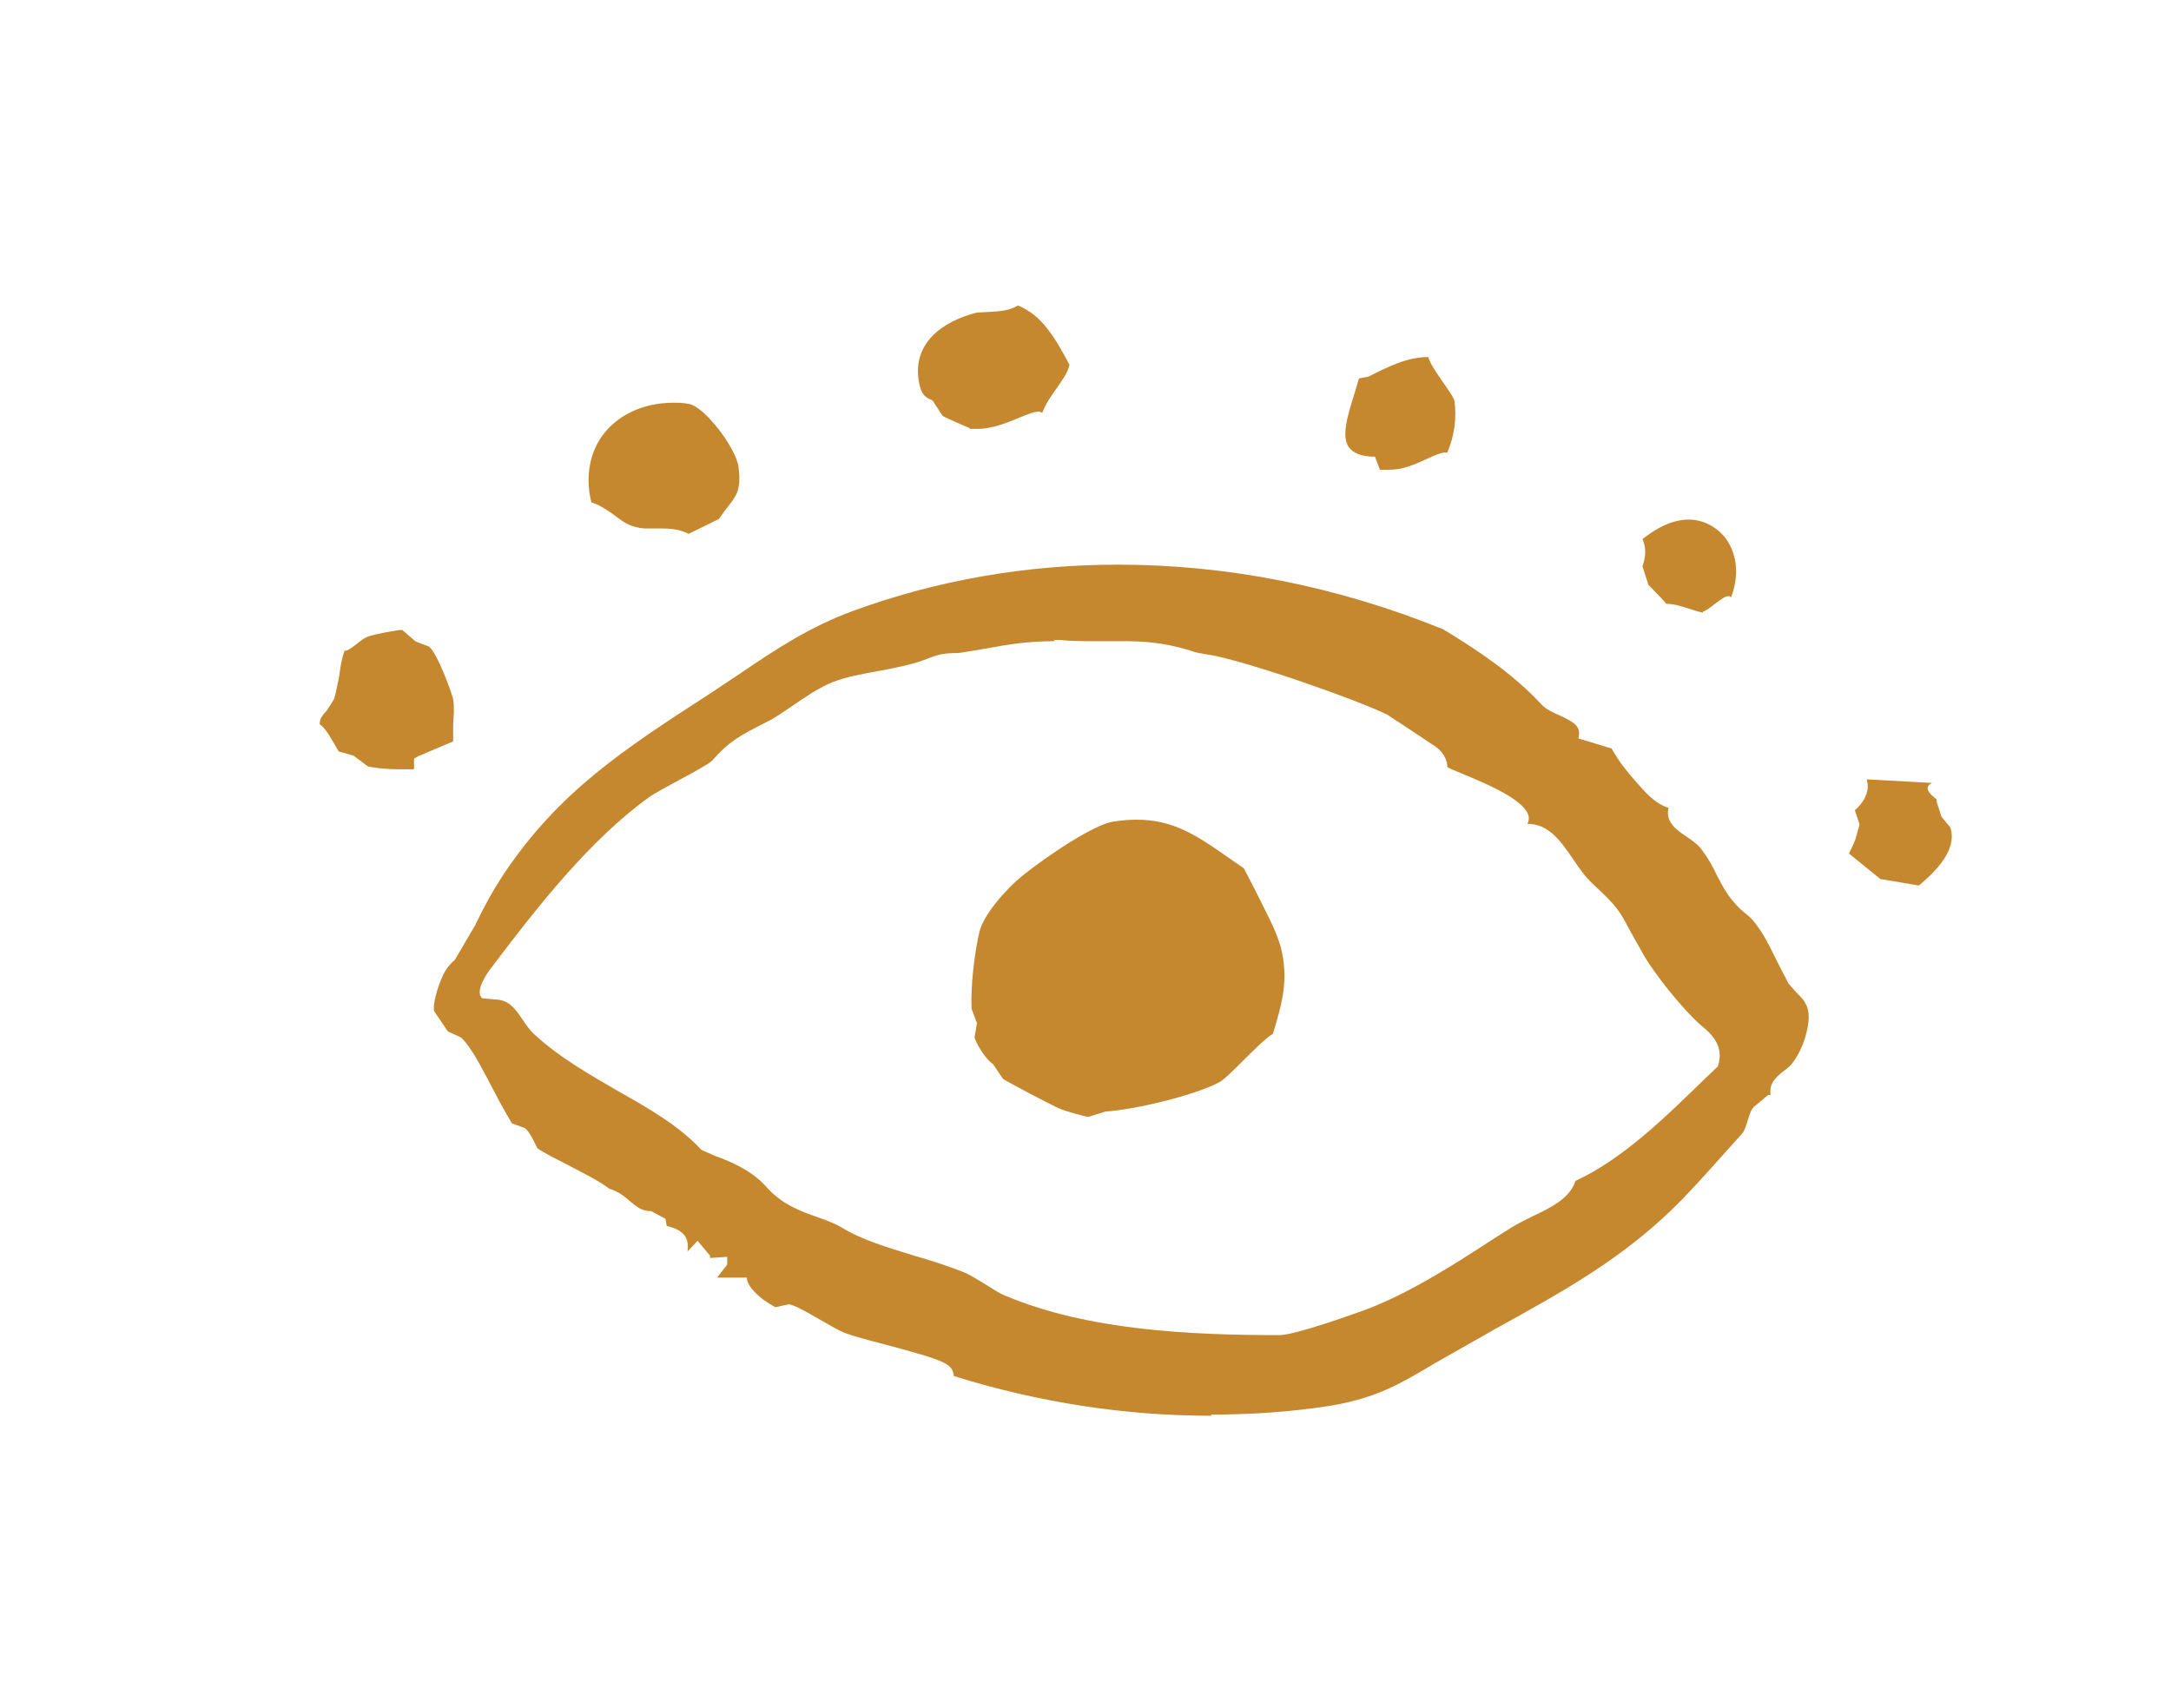
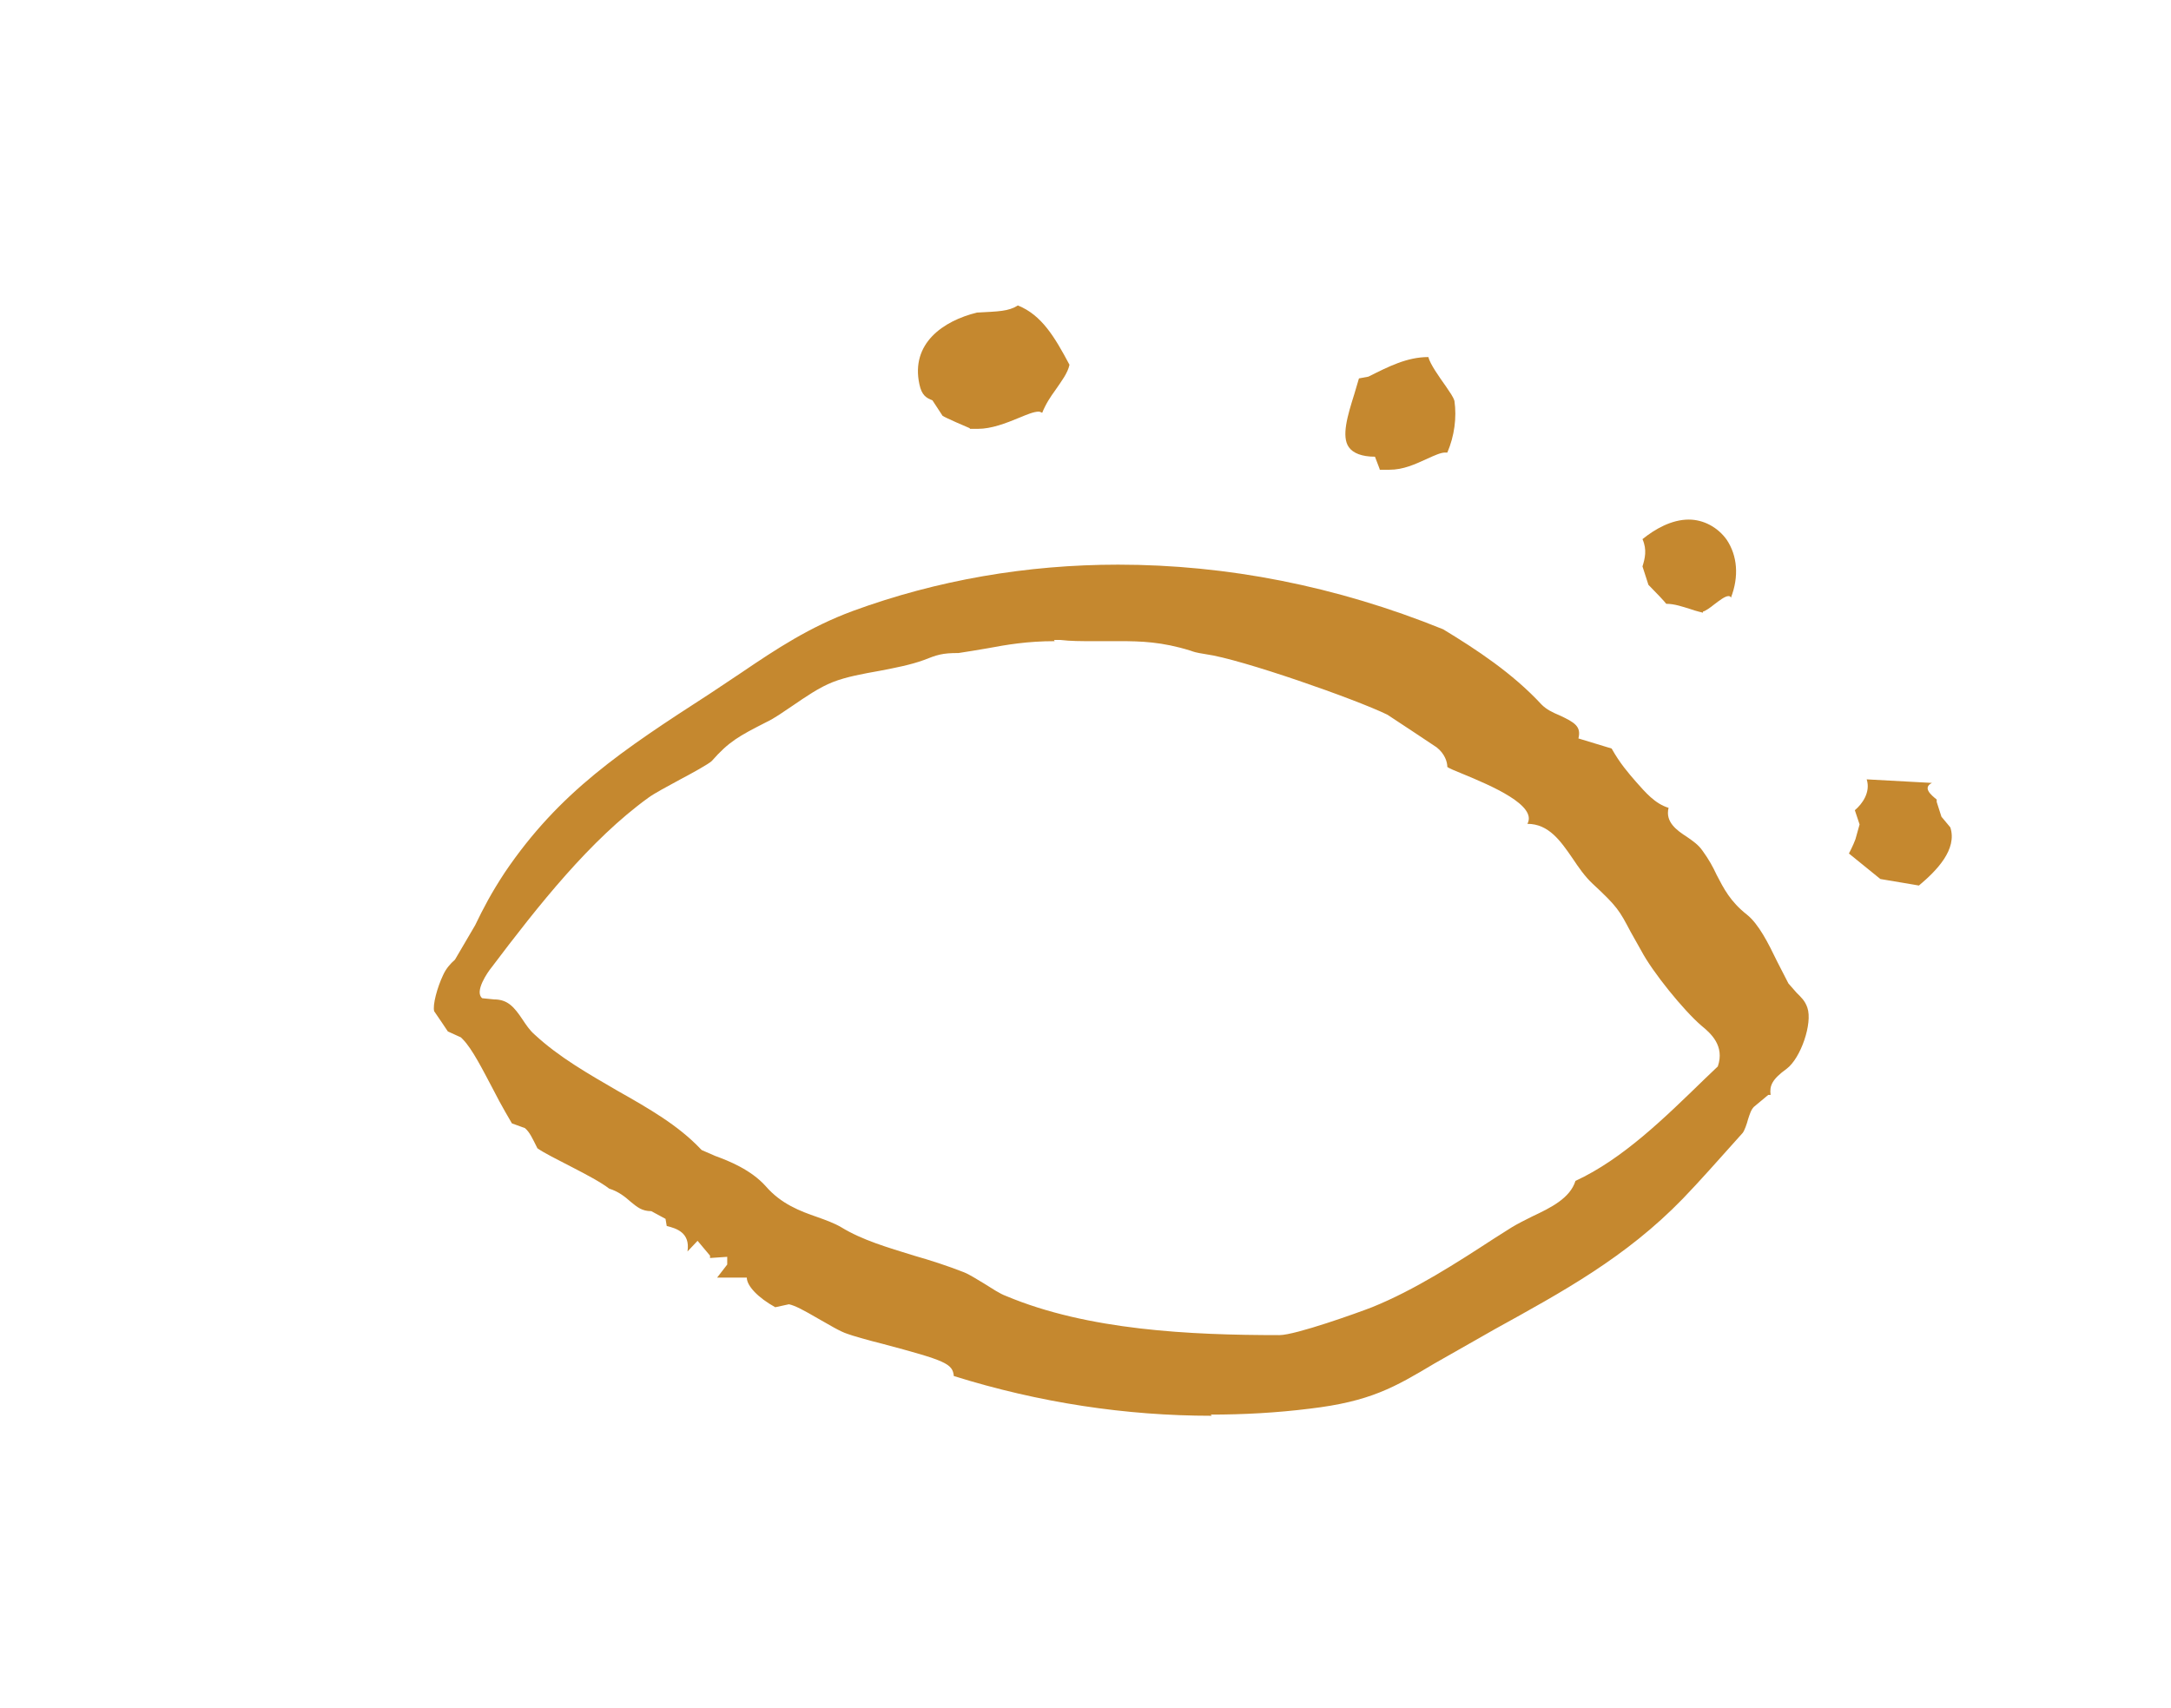
<svg xmlns="http://www.w3.org/2000/svg" viewBox="0 0 36.6 28.79" data-name="Layer 1" id="Layer_1">
  <defs>
    <style>
      .cls-1 {
        fill: #c5882f;
      }
    </style>
  </defs>
  <path d="M20.43,23.87c-1.45,0-2.91-.22-4.35-.67-.02-.21-.14-.26-1.19-.54-.28-.07-.52-.14-.6-.17-.13-.04-.32-.16-.5-.26-.24-.14-.39-.22-.49-.24l-.23.05c-.29-.16-.48-.36-.48-.5h-.5s.17-.22.17-.22v-.13l-.29.02v-.04s-.21-.25-.21-.25l-.17.18c.05-.32-.19-.39-.35-.43l-.02-.12-.24-.13c-.16,0-.24-.07-.35-.16-.09-.08-.2-.17-.36-.22-.27-.21-1-.53-1.21-.68-.09-.18-.13-.27-.21-.34l-.22-.08s-.19-.32-.31-.56c-.18-.34-.36-.7-.52-.86l-.03-.03-.22-.1s-.2-.3-.23-.34c-.03-.1.05-.4.15-.61.05-.11.12-.19.2-.26l.34-.58c.14-.29.27-.54.5-.89.92-1.36,1.98-2.06,3.45-3.01l.54-.36c.59-.4,1.15-.77,1.88-1.04,1.42-.52,2.93-.78,4.47-.78,1.83,0,3.68.36,5.48,1.09.56.34,1.17.74,1.66,1.27.08.08.18.13.3.18.26.12.37.19.32.39l.56.17c.14.25.28.41.41.56.16.18.32.37.55.44-.06.24.14.38.31.49.1.07.19.13.26.23.11.15.18.28.24.41.12.23.23.45.51.67.2.16.36.48.51.79.06.12.19.37.19.37l.14.16c.07.07.14.13.18.25.09.26-.11.85-.35,1.03-.25.18-.29.29-.27.44h-.04s-.24.2-.24.2c-.05.05-.07.12-.1.21-.02.08-.06.19-.09.23-.43.48-.73.82-1.01,1.11-.96.99-2.03,1.57-3.17,2.2l-1.02.58c-.67.4-1.08.64-2.1.76-.56.07-1.12.1-1.67.1ZM17.78,10.81c-.46,0-.81.06-1.13.12-.18.03-.35.06-.49.08-.28,0-.36.03-.59.12-.22.08-.48.13-.74.18-.28.05-.56.1-.79.19-.23.09-.46.25-.68.4-.15.1-.3.21-.45.28-.45.23-.62.32-.91.65-.05.05-.34.21-.53.31-.22.12-.43.23-.54.31-.98.71-1.85,1.81-2.65,2.87-.05.06-.29.4-.15.51l.2.02c.23,0,.34.13.48.34.06.09.12.18.2.25.42.39.92.67,1.4.95.53.3,1.02.58,1.4.98l.02.02.23.1c.22.08.6.23.85.51.26.3.58.42.87.52.14.05.28.1.4.17.36.22.78.34,1.23.48.28.08.56.17.84.28.1.04.22.12.34.19.13.08.26.17.37.21,1.38.58,3.11.66,4.61.66.27,0,1.33-.38,1.56-.47.72-.29,1.43-.75,2.06-1.16l.3-.19c.1-.06.22-.12.34-.18.32-.15.64-.31.73-.6.8-.37,1.5-1.06,2.18-1.72l.22-.21c.12-.35-.12-.56-.28-.69-.3-.26-.82-.9-1.01-1.26l-.18-.32c-.19-.36-.22-.42-.64-.81-.13-.12-.24-.28-.34-.43-.2-.29-.4-.58-.76-.58.17-.31-.6-.64-1.11-.85-.1-.04-.22-.09-.24-.11,0-.08-.04-.22-.18-.33-.06-.04-.78-.52-.83-.55-.53-.26-2.47-.94-3.06-1.02-.19-.03-.2-.04-.26-.06-.48-.15-.84-.16-1.19-.16h-.47c-.18,0-.36,0-.53-.02h-.11Z" class="cls-1" />
-   <path d="M11.61,9c-.16-.08-.32-.09-.45-.09h-.3c-.23-.02-.35-.11-.43-.17-.16-.12-.32-.23-.46-.27-.09-.35-.06-.76.16-1.09.25-.37.7-.59,1.22-.59.08,0,.17,0,.26.02.27.04.8.75.84,1.06.05.39-.04.49-.16.65-.05.06-.11.14-.17.23l-.49.24Z" class="cls-1" />
-   <path d="M6.73,12.97c-.24,0-.47-.03-.53-.05l-.24-.18-.25-.07c-.15-.26-.22-.39-.32-.46,0-.1.04-.14.12-.23l.12-.19c.04-.12.06-.26.09-.4.02-.15.04-.29.09-.42,0,0,.01,0,.02,0,.04,0,.11-.06.18-.11.07-.06.14-.11.2-.13.07-.03.48-.11.57-.11l.22.19c.06.03.15.06.23.09.14.1.39.79.41.89.02.13.01.28,0,.42v.29s-.59.25-.59.25l-.07.04v.18s-.14,0-.25,0Z" class="cls-1" />
  <path d="M16.35,7.22c-.05-.02-.42-.18-.46-.21l-.17-.26c-.1-.04-.18-.08-.22-.27-.15-.69.4-1.07.97-1.21.37-.02.53-.02.69-.12.4.16.62.53.87,1-.03.14-.13.27-.24.43-.08.11-.16.23-.22.38-.02-.01-.04-.02-.06-.02-.08,0-.2.05-.32.1-.24.1-.48.19-.7.19h-.14Z" class="cls-1" />
  <path d="M23.26,7.91l-.08-.21c-.22,0-.37-.06-.44-.16-.13-.18-.02-.54.09-.89l.08-.27.16-.03c.34-.17.65-.33,1.01-.33.03.12.18.33.3.5.06.09.12.17.14.24.04.28,0,.59-.12.87-.01,0-.02,0-.04,0-.07,0-.18.05-.29.1-.22.1-.41.19-.65.19h-.16Z" class="cls-1" />
  <path d="M31.7,14.82l-.53-.43s.07-.13.11-.24l.07-.25-.08-.24c.12-.1.27-.3.2-.52l1.1.06c-.16.08-.02.2.08.28v.04s.08.25.08.25l.15.18c.12.37-.23.73-.53.98l-.65-.11Z" class="cls-1" />
  <path d="M28.71,10.33s-.13-.03-.21-.06c-.13-.04-.27-.09-.41-.09-.02-.03-.17-.19-.3-.32l-.1-.31c.04-.13.08-.28,0-.46.21-.17.49-.33.78-.33.25,0,.49.13.64.34.18.27.21.62.07.98,0-.02-.02-.03-.04-.03-.06,0-.16.08-.24.14-.06.05-.16.12-.19.12Z" class="cls-1" />
-   <path d="M18.35,18.83c-.05,0-.4-.1-.49-.14-.1-.04-.88-.45-.95-.5l-.17-.25c-.15-.1-.3-.39-.31-.45l.04-.24-.09-.24c-.02-.38.05-.95.13-1.29.06-.29.46-.74.72-.95.45-.36,1.23-.88,1.55-.92.14-.02.26-.03.38-.03.63,0,1.02.27,1.55.64l.26.18c.2.38.31.61.42.83.08.16.15.32.2.49.14.55.03.94-.13,1.47-.12.07-.32.27-.52.47-.14.14-.31.31-.39.35-.42.22-1.42.46-1.91.49l-.29.09h0Z" class="cls-1" />
</svg>